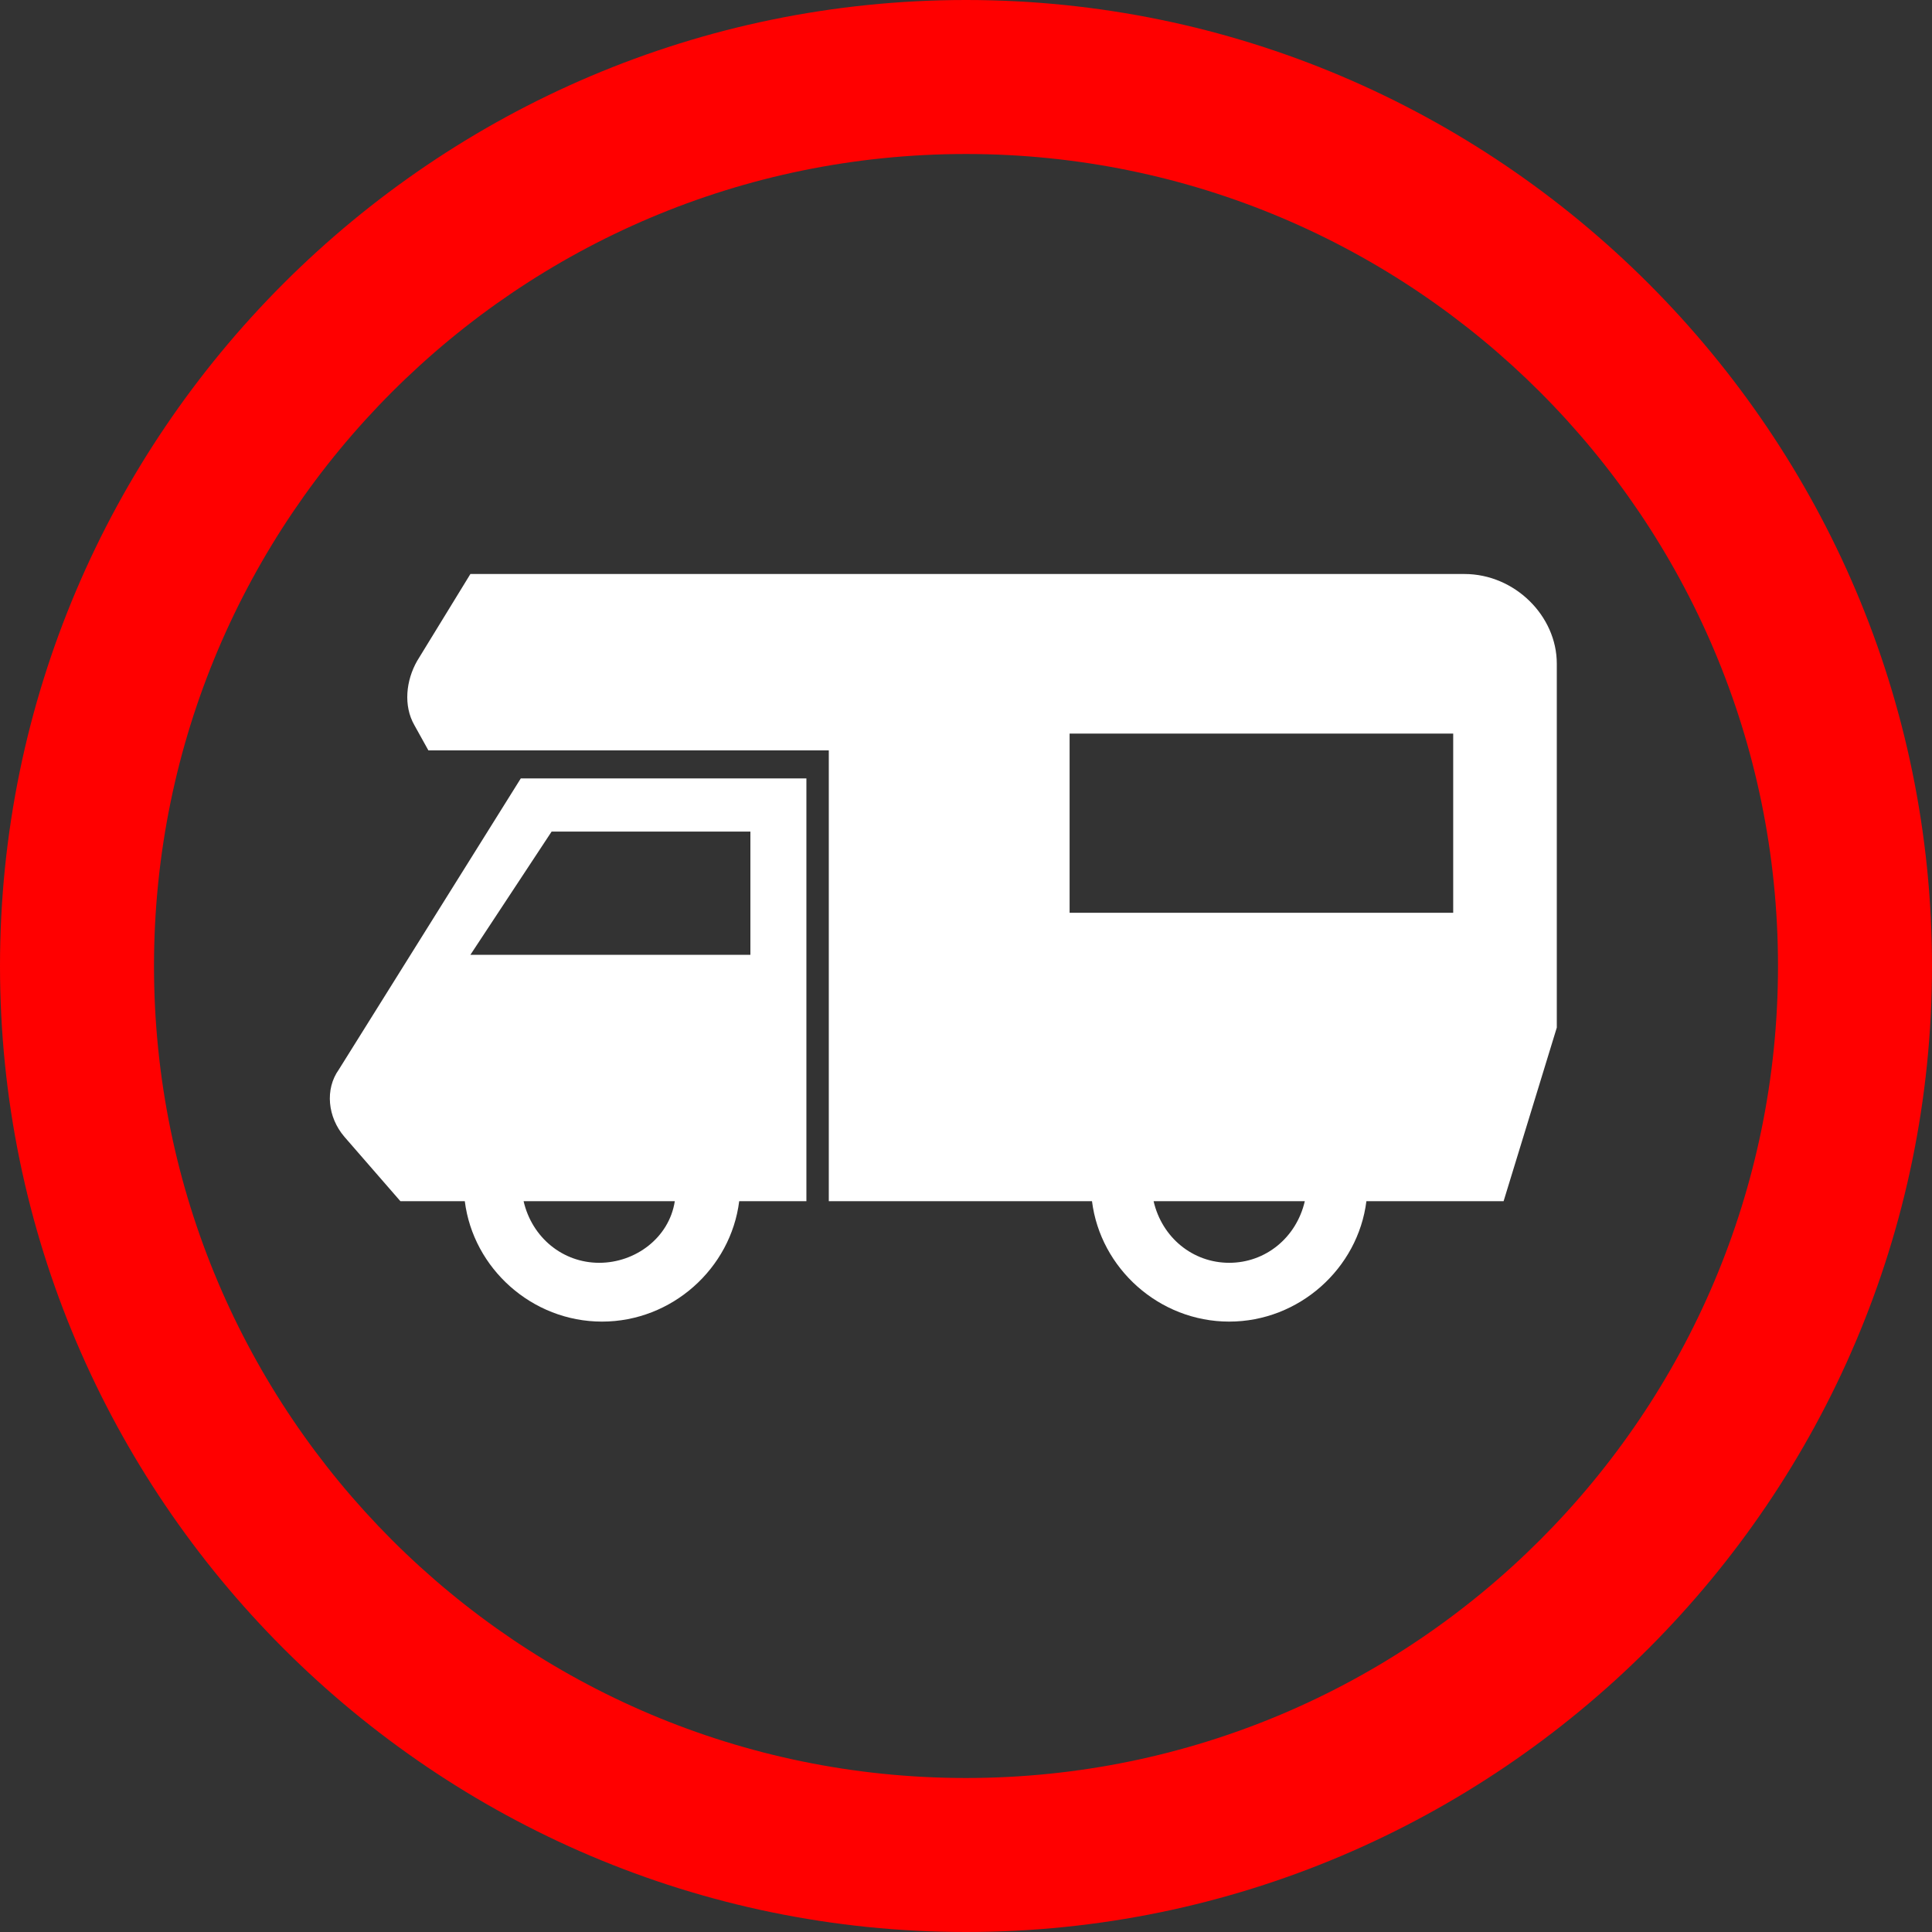
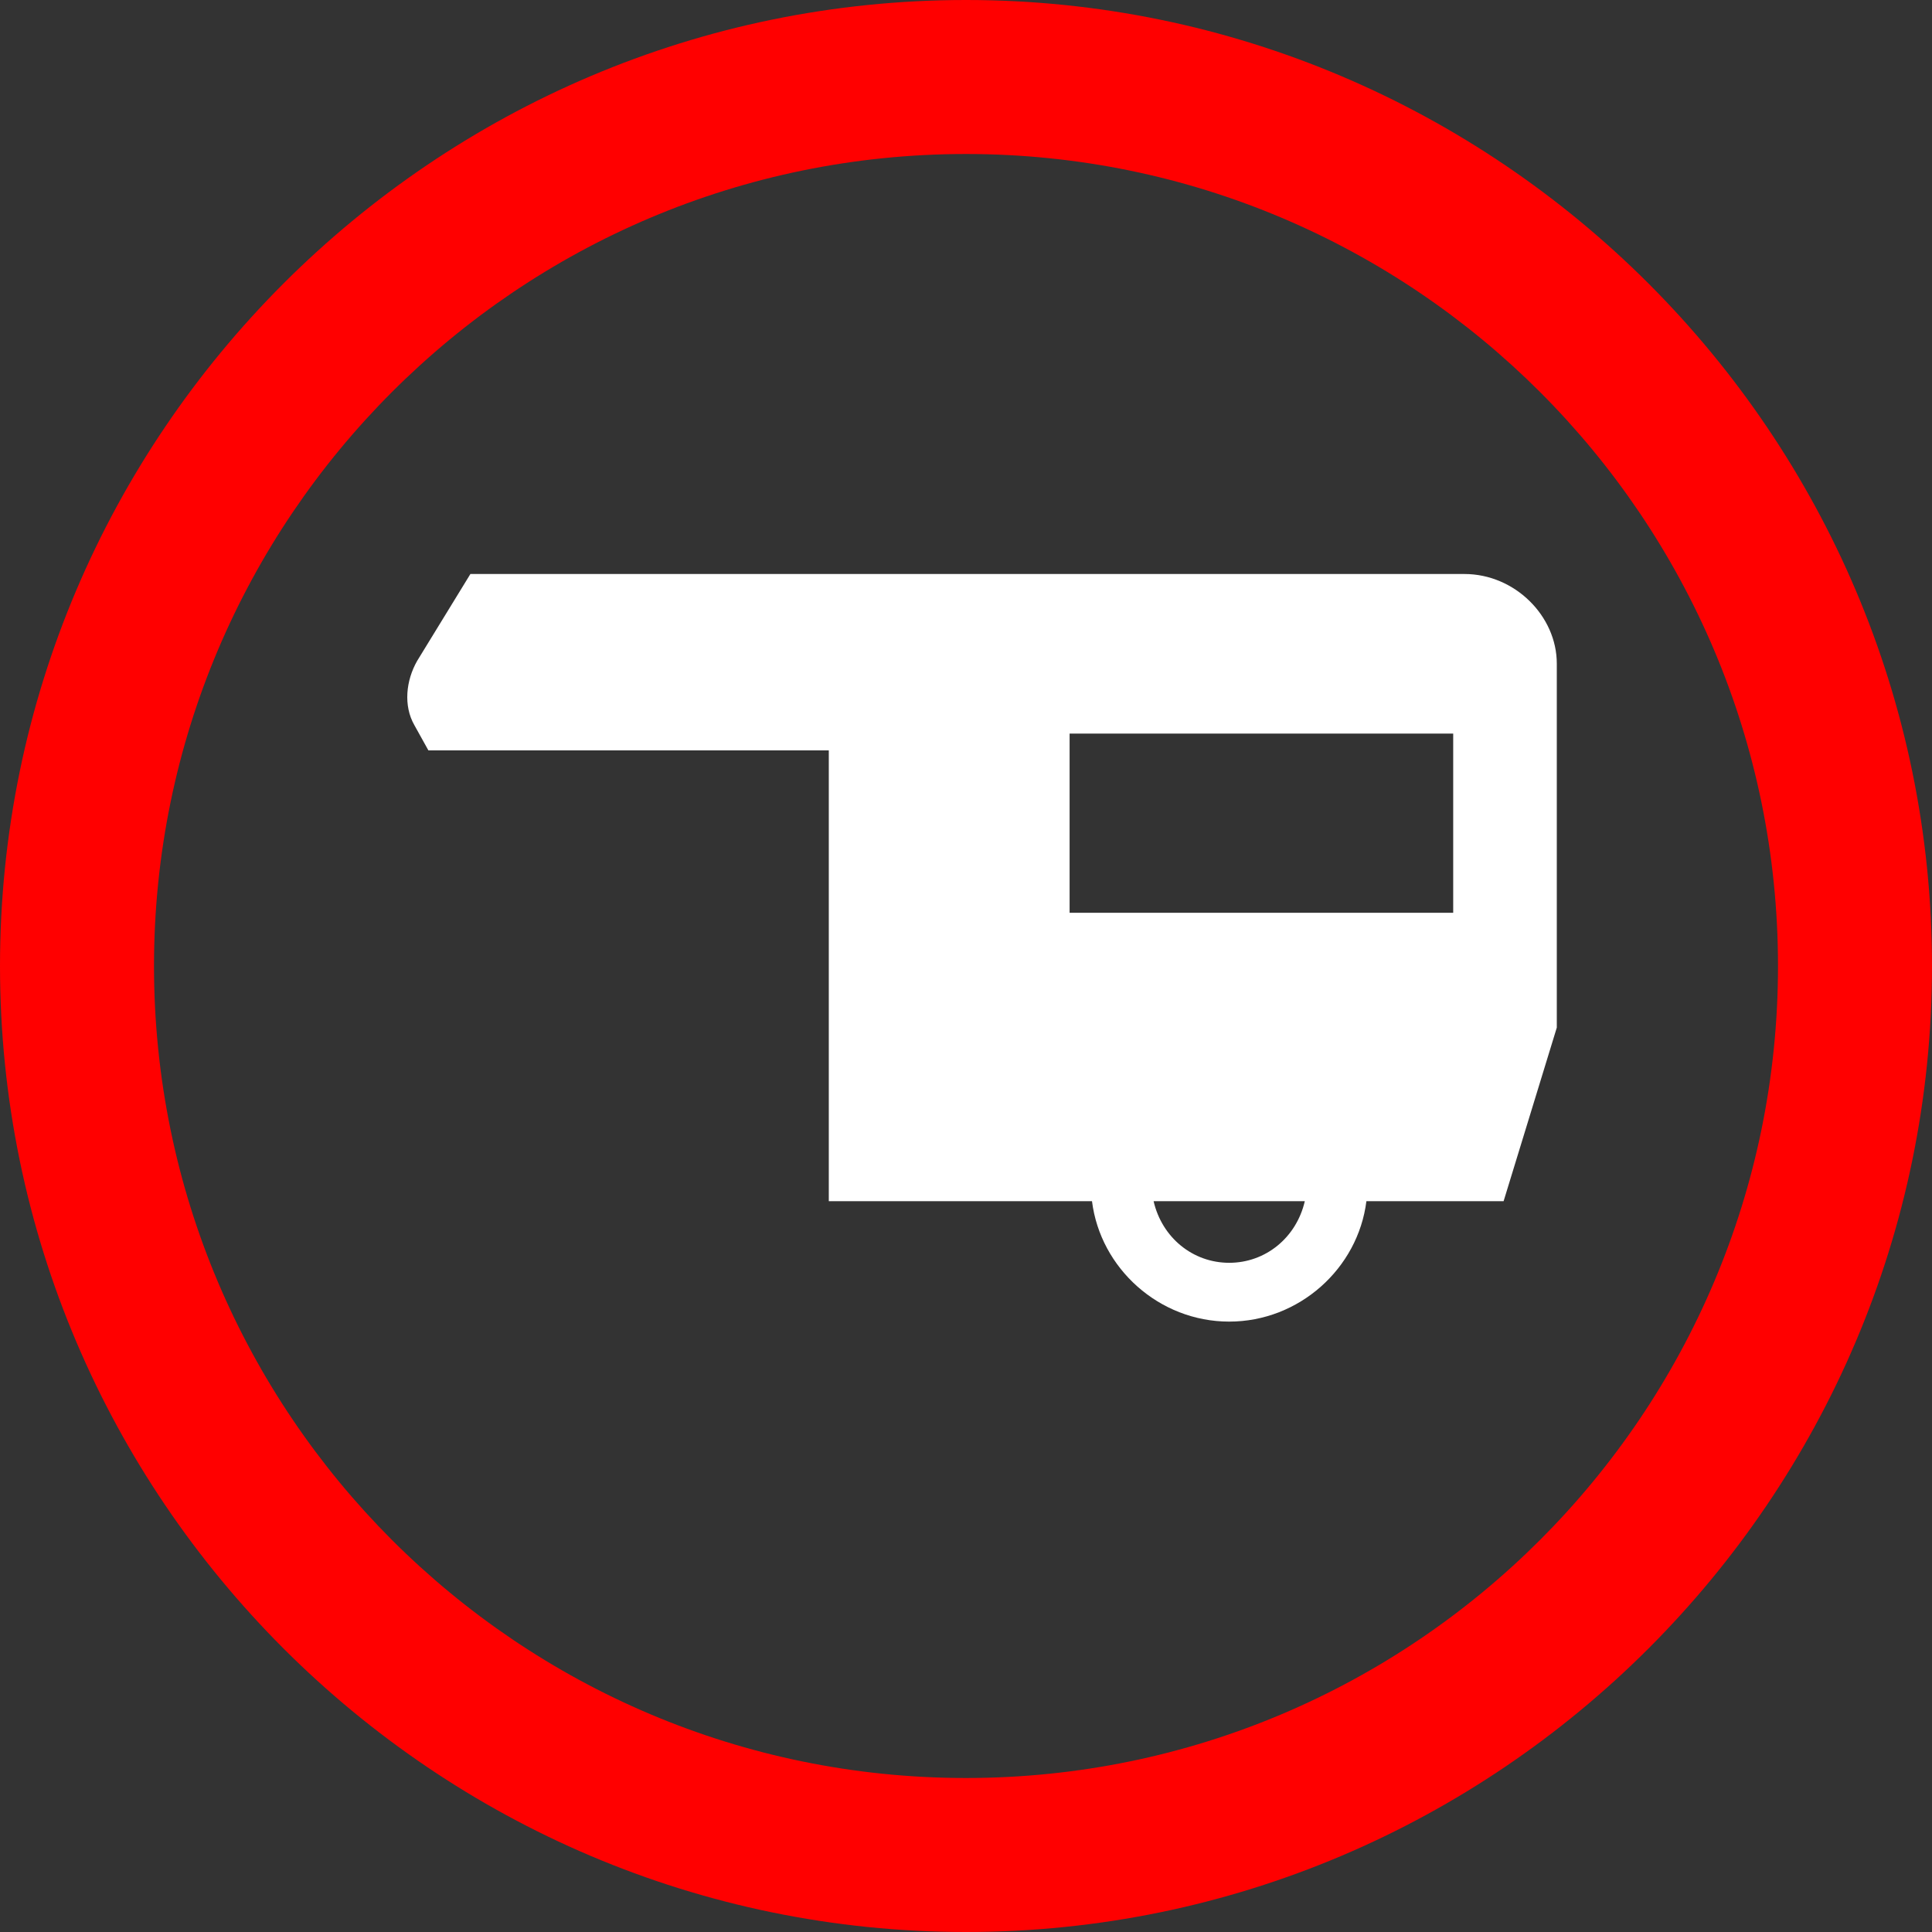
<svg xmlns="http://www.w3.org/2000/svg" version="1.1" id="Mode_Isolation" x="0px" y="0px" width="69px" height="69px" viewBox="0 0 69 69" style="enable-background:new 0 0 69 69;" xml:space="preserve">
  <rect x="0" y="0" width="69" height="69" fill="#333333" stroke="none" />
  <style type="text/css">
	.st0{fill:#FF0000;}
	.st1{fill:#FFFFFF;}
</style>
  <path class="st0" d="M34.5,69C15.5,69,0,53.5,0,34.5S15.5,0,34.5,0S69,15.5,69,34.5S53.5,69,34.5,69z M34.5,5.5c-16,0-29,13-29,29  s13,29,29,29s29-13,29-29S50.5,5.5,34.5,5.5z" />
  <path class="st1" d="M52.3,20.5H34.8h-5.2H16.8l-1.9,3.1c-0.4,0.7-0.5,1.6-0.1,2.3l0.5,0.9h14.3v16.1H39c0.3,2.4,2.4,4.3,4.9,4.3  s4.6-1.9,4.9-4.3h4.9l1.9-6.2v-13C55.6,22,54.1,20.5,52.3,20.5z M43.9,45.1c-1.3,0-2.4-0.9-2.7-2.2h5.4  C46.3,44.2,45.2,45.1,43.9,45.1z M51.9,32.6H38.2v-6.4h13.7V32.6z" />
-   <path class="st1" d="M12.1,38.2c-0.5,0.7-0.4,1.7,0.2,2.4l2,2.3h2.3c0.3,2.4,2.4,4.3,4.9,4.3s4.6-1.9,4.9-4.3h2.4V27.8H18.6  L12.1,38.2z M21.4,45.1c-1.3,0-2.4-0.9-2.7-2.2h5.4C23.9,44.2,22.7,45.1,21.4,45.1z M26.8,29.7v4.4h-10l2.9-4.4  C19.7,29.7,26.8,29.7,26.8,29.7z" />
</svg>